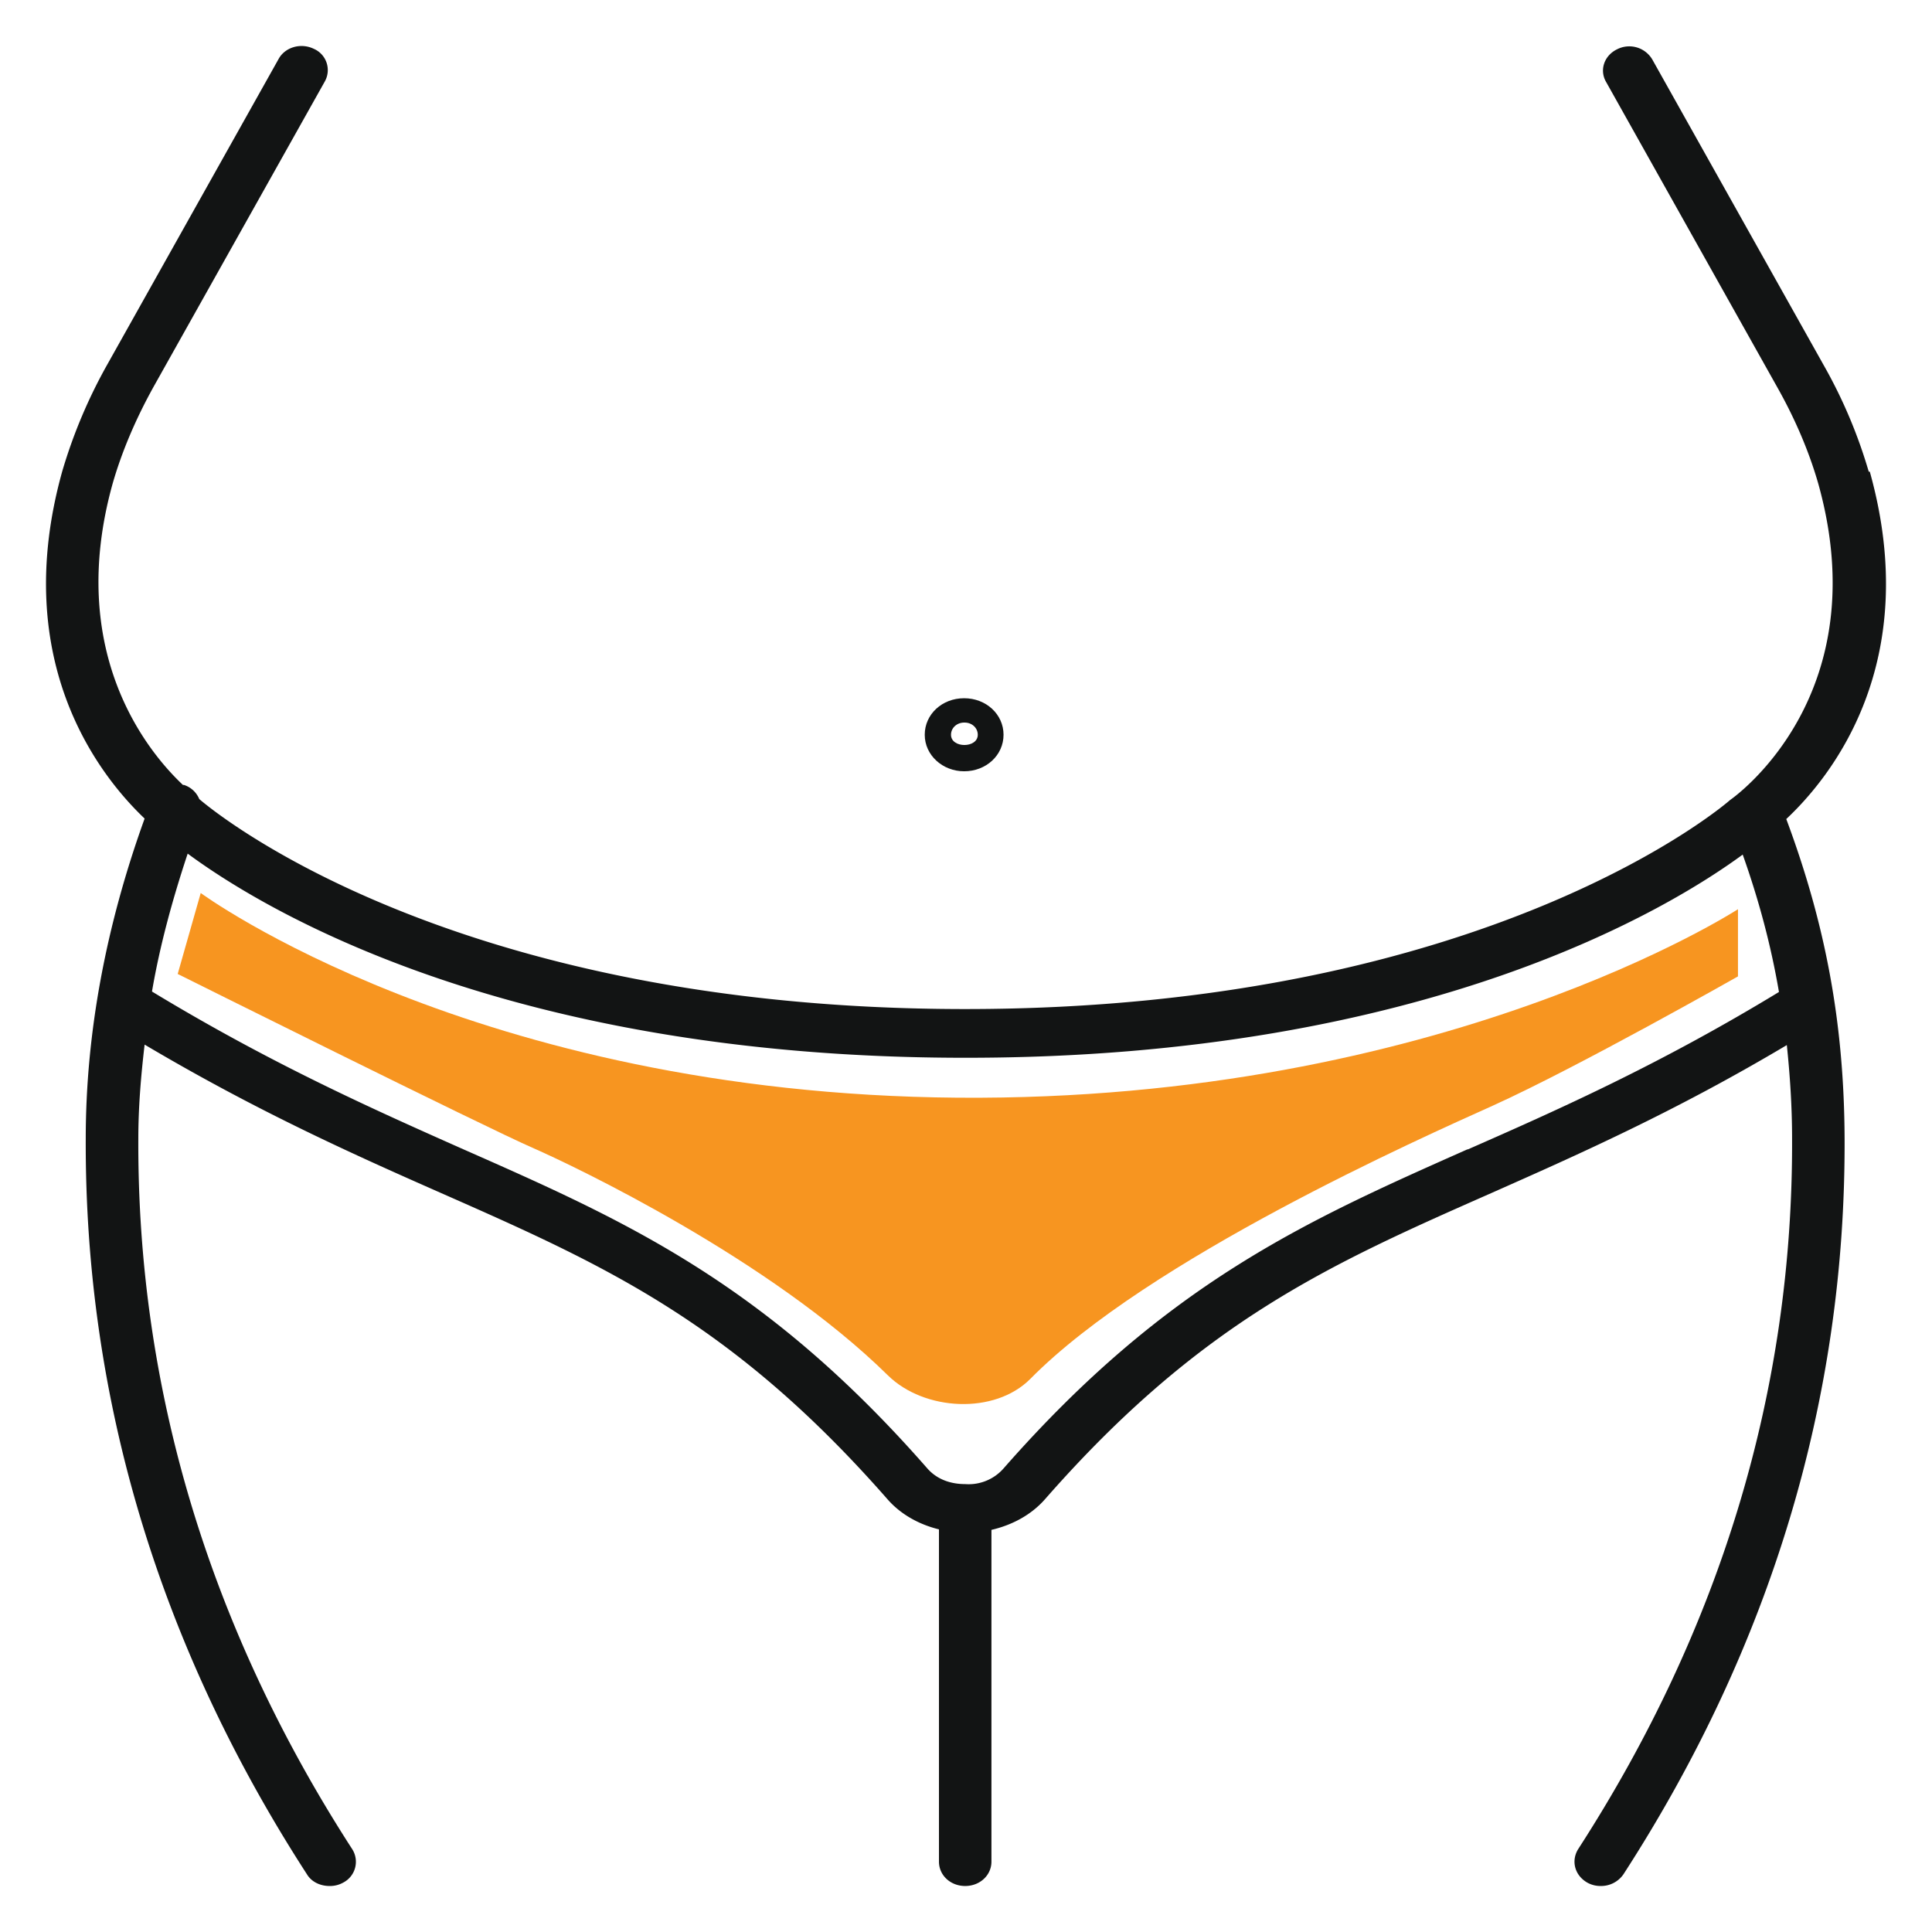
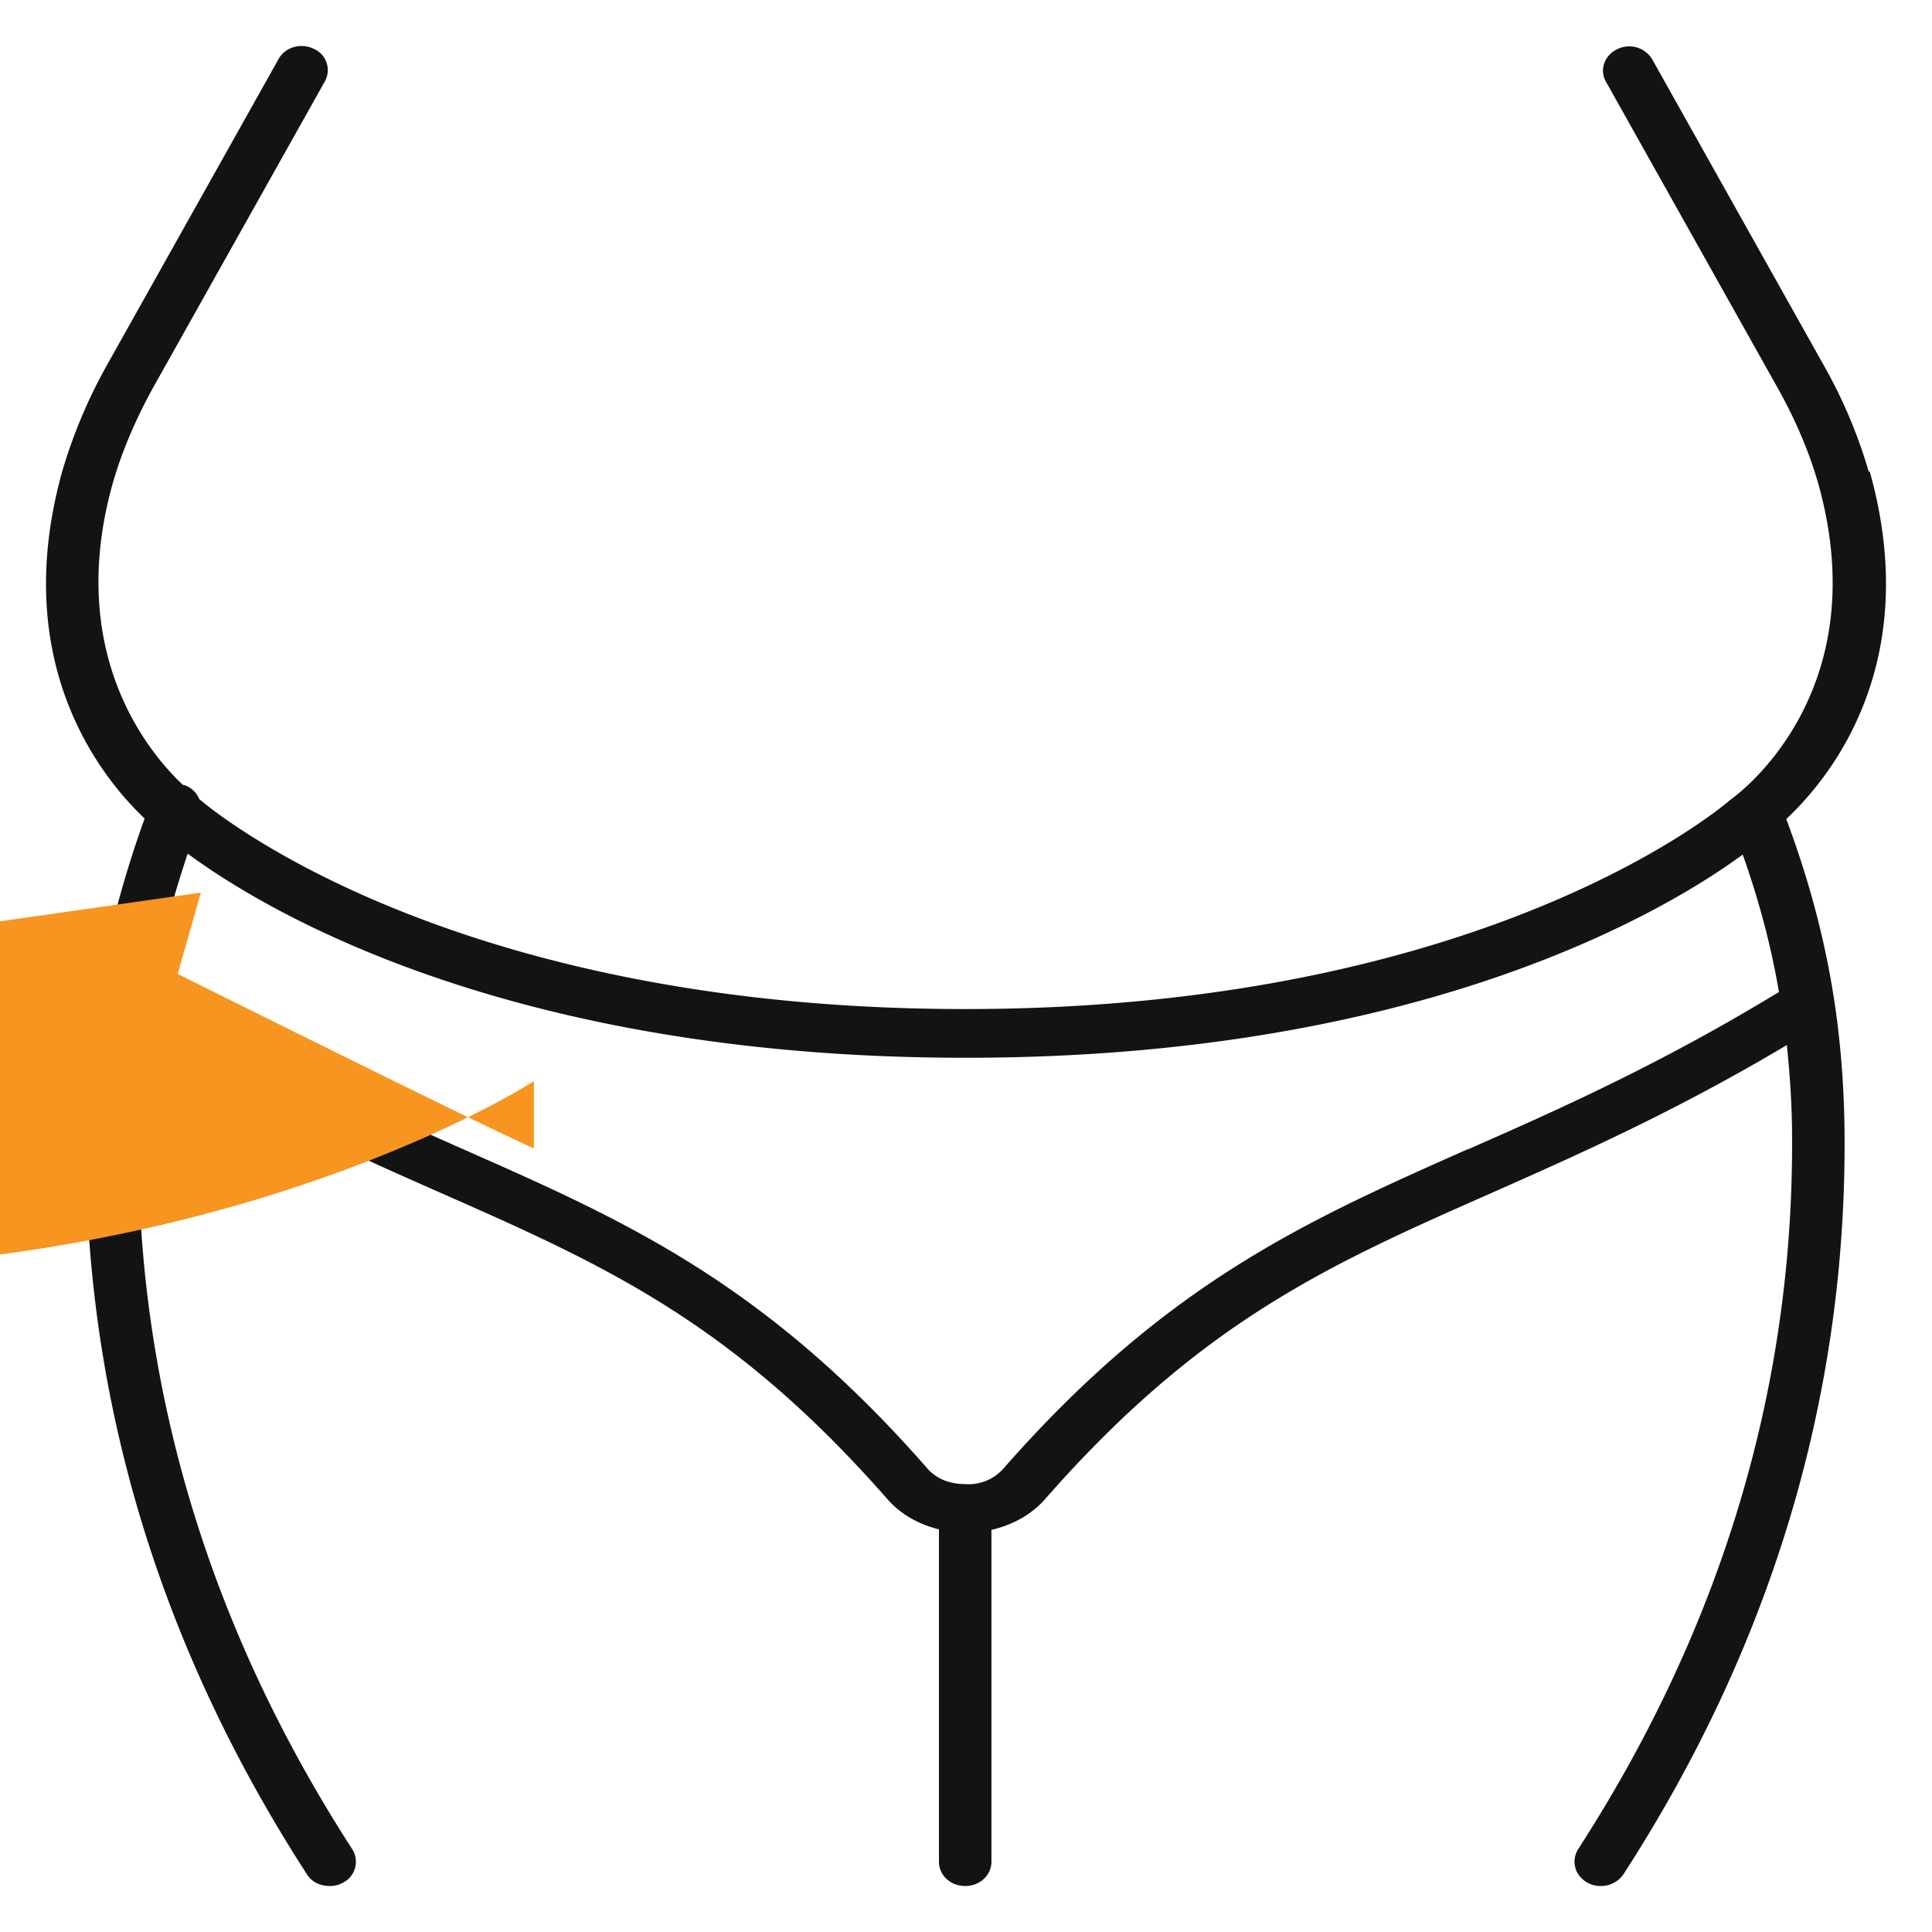
<svg xmlns="http://www.w3.org/2000/svg" width="42" height="42" fill="none" viewBox="0 0 42 42">
  <path fill="#121414" d="M40.625 10.254a10.84 10.84 0 0 0-.982-2.32l-3.723-6.64a.581.581 0 0 0-.765-.223c-.285.138-.388.456-.24.71l3.723 6.64c.4.71.697 1.42.891 2.098 1.268 4.543-1.736 6.746-1.919 6.873-.045.043-5.207 4.544-16.628 4.544-11.192 0-16.354-4.31-16.65-4.565A.54.54 0 0 0 4 17.064h-.023c-.776-.73-2.546-2.891-1.53-6.545.194-.678.491-1.388.89-2.108l3.724-6.64a.504.504 0 0 0-.24-.71c-.285-.138-.628-.032-.765.222l-3.723 6.64a11.143 11.143 0 0 0-.982 2.33c-1.165 4.184.868 6.663 1.793 7.542-.834 2.309-1.28 4.65-1.28 6.958-.022 5.635 1.588 11.015 4.809 15.993.102.17.297.254.49.254a.587.587 0 0 0 .298-.074.51.51 0 0 0 .194-.73c-3.107-4.81-4.671-10.01-4.648-15.443 0-.678.057-1.366.137-2.044 2.467 1.462 4.58 2.404 6.452 3.23 3.53 1.557 6.316 2.796 9.696 6.652.286.328.685.55 1.12.656v7.223c0 .297.25.53.57.53.32 0 .571-.233.571-.53v-7.212c.457-.106.868-.329 1.165-.667 3.38-3.856 6.167-5.095 9.696-6.652 1.862-.826 3.974-1.758 6.43-3.22.068.657.114 1.325.114 2.034.023 5.444-1.542 10.634-4.648 15.442-.16.254-.08.572.194.73a.587.587 0 0 0 .297.075.59.59 0 0 0 .491-.254c3.22-4.978 4.83-10.358 4.808-15.993-.011-2.5-.411-4.65-1.268-6.948.96-.9 2.981-3.378 1.816-7.551h-.023ZM31.9 24.986c-3.506 1.557-6.544 2.902-10.084 6.937a1.01 1.01 0 0 1-.834.34c-.205 0-.56-.043-.822-.34-3.54-4.045-6.578-5.39-10.084-6.937-1.953-.868-4.169-1.853-6.772-3.431.17-.996.445-2.002.776-2.998 1.576 1.165 6.875 4.438 16.902 4.438h.023c10.039 0 15.35-3.294 16.88-4.417.354.996.616 1.981.788 2.987-2.593 1.578-4.808 2.563-6.761 3.421H31.9Z" />
-   <path fill="#F79520" d="m4.366 19.405-.503 1.768s6.67 3.326 7.743 3.792c.868.381 5.128 2.404 7.698 4.936.788.773 2.318.857 3.095.074 2.57-2.606 8.508-5.243 10.06-5.942 1.85-.837 5.323-2.807 5.323-2.807v-1.461s-6.43 4.183-16.96 4.098c-10.53-.084-16.456-4.448-16.456-4.448v-.01Z" />
-   <path fill="#121414" d="M20.96 16.767c-.469 0-.857-.35-.857-.794 0-.445.377-.794.856-.794.48 0 .857.35.857.794 0 .445-.377.794-.857.794Zm0-1.059c-.16 0-.286.117-.286.265 0 .297.582.297.582 0 0-.148-.125-.265-.285-.265h-.012Z" />
+   <path fill="#F79520" d="m4.366 19.405-.503 1.768s6.67 3.326 7.743 3.792v-1.461s-6.43 4.183-16.96 4.098c-10.53-.084-16.456-4.448-16.456-4.448v-.01Z" />
</svg>